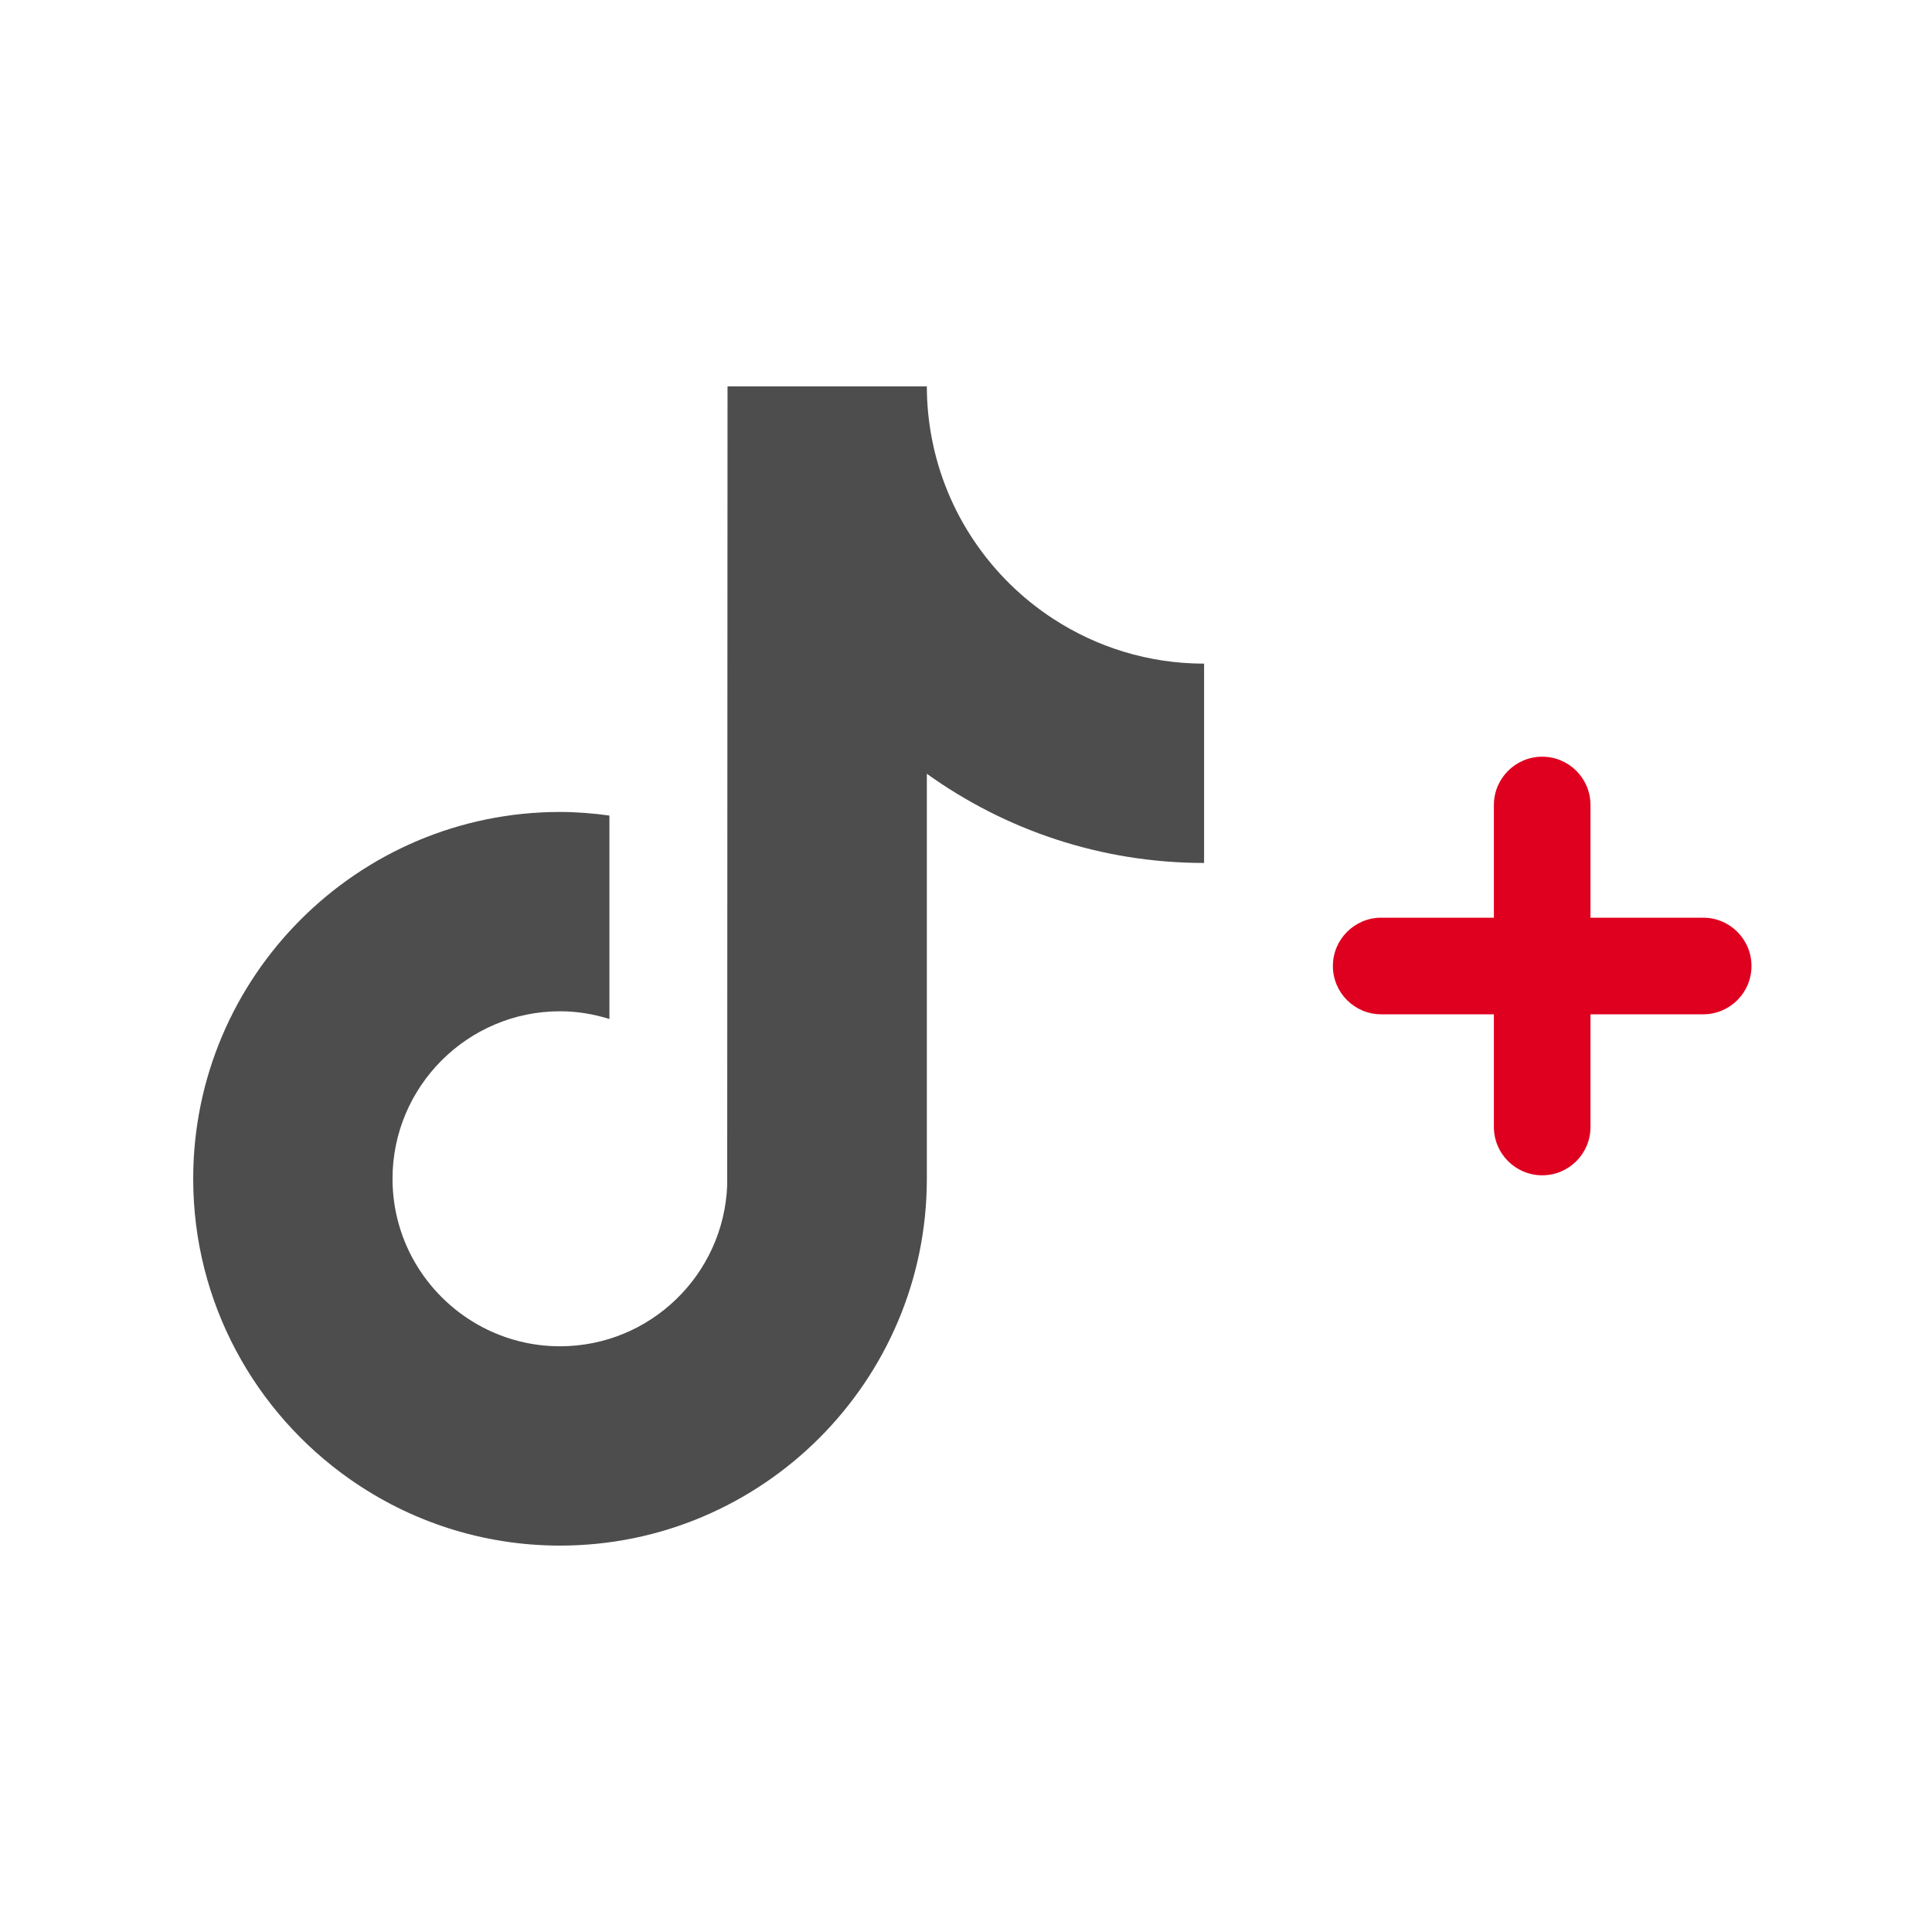
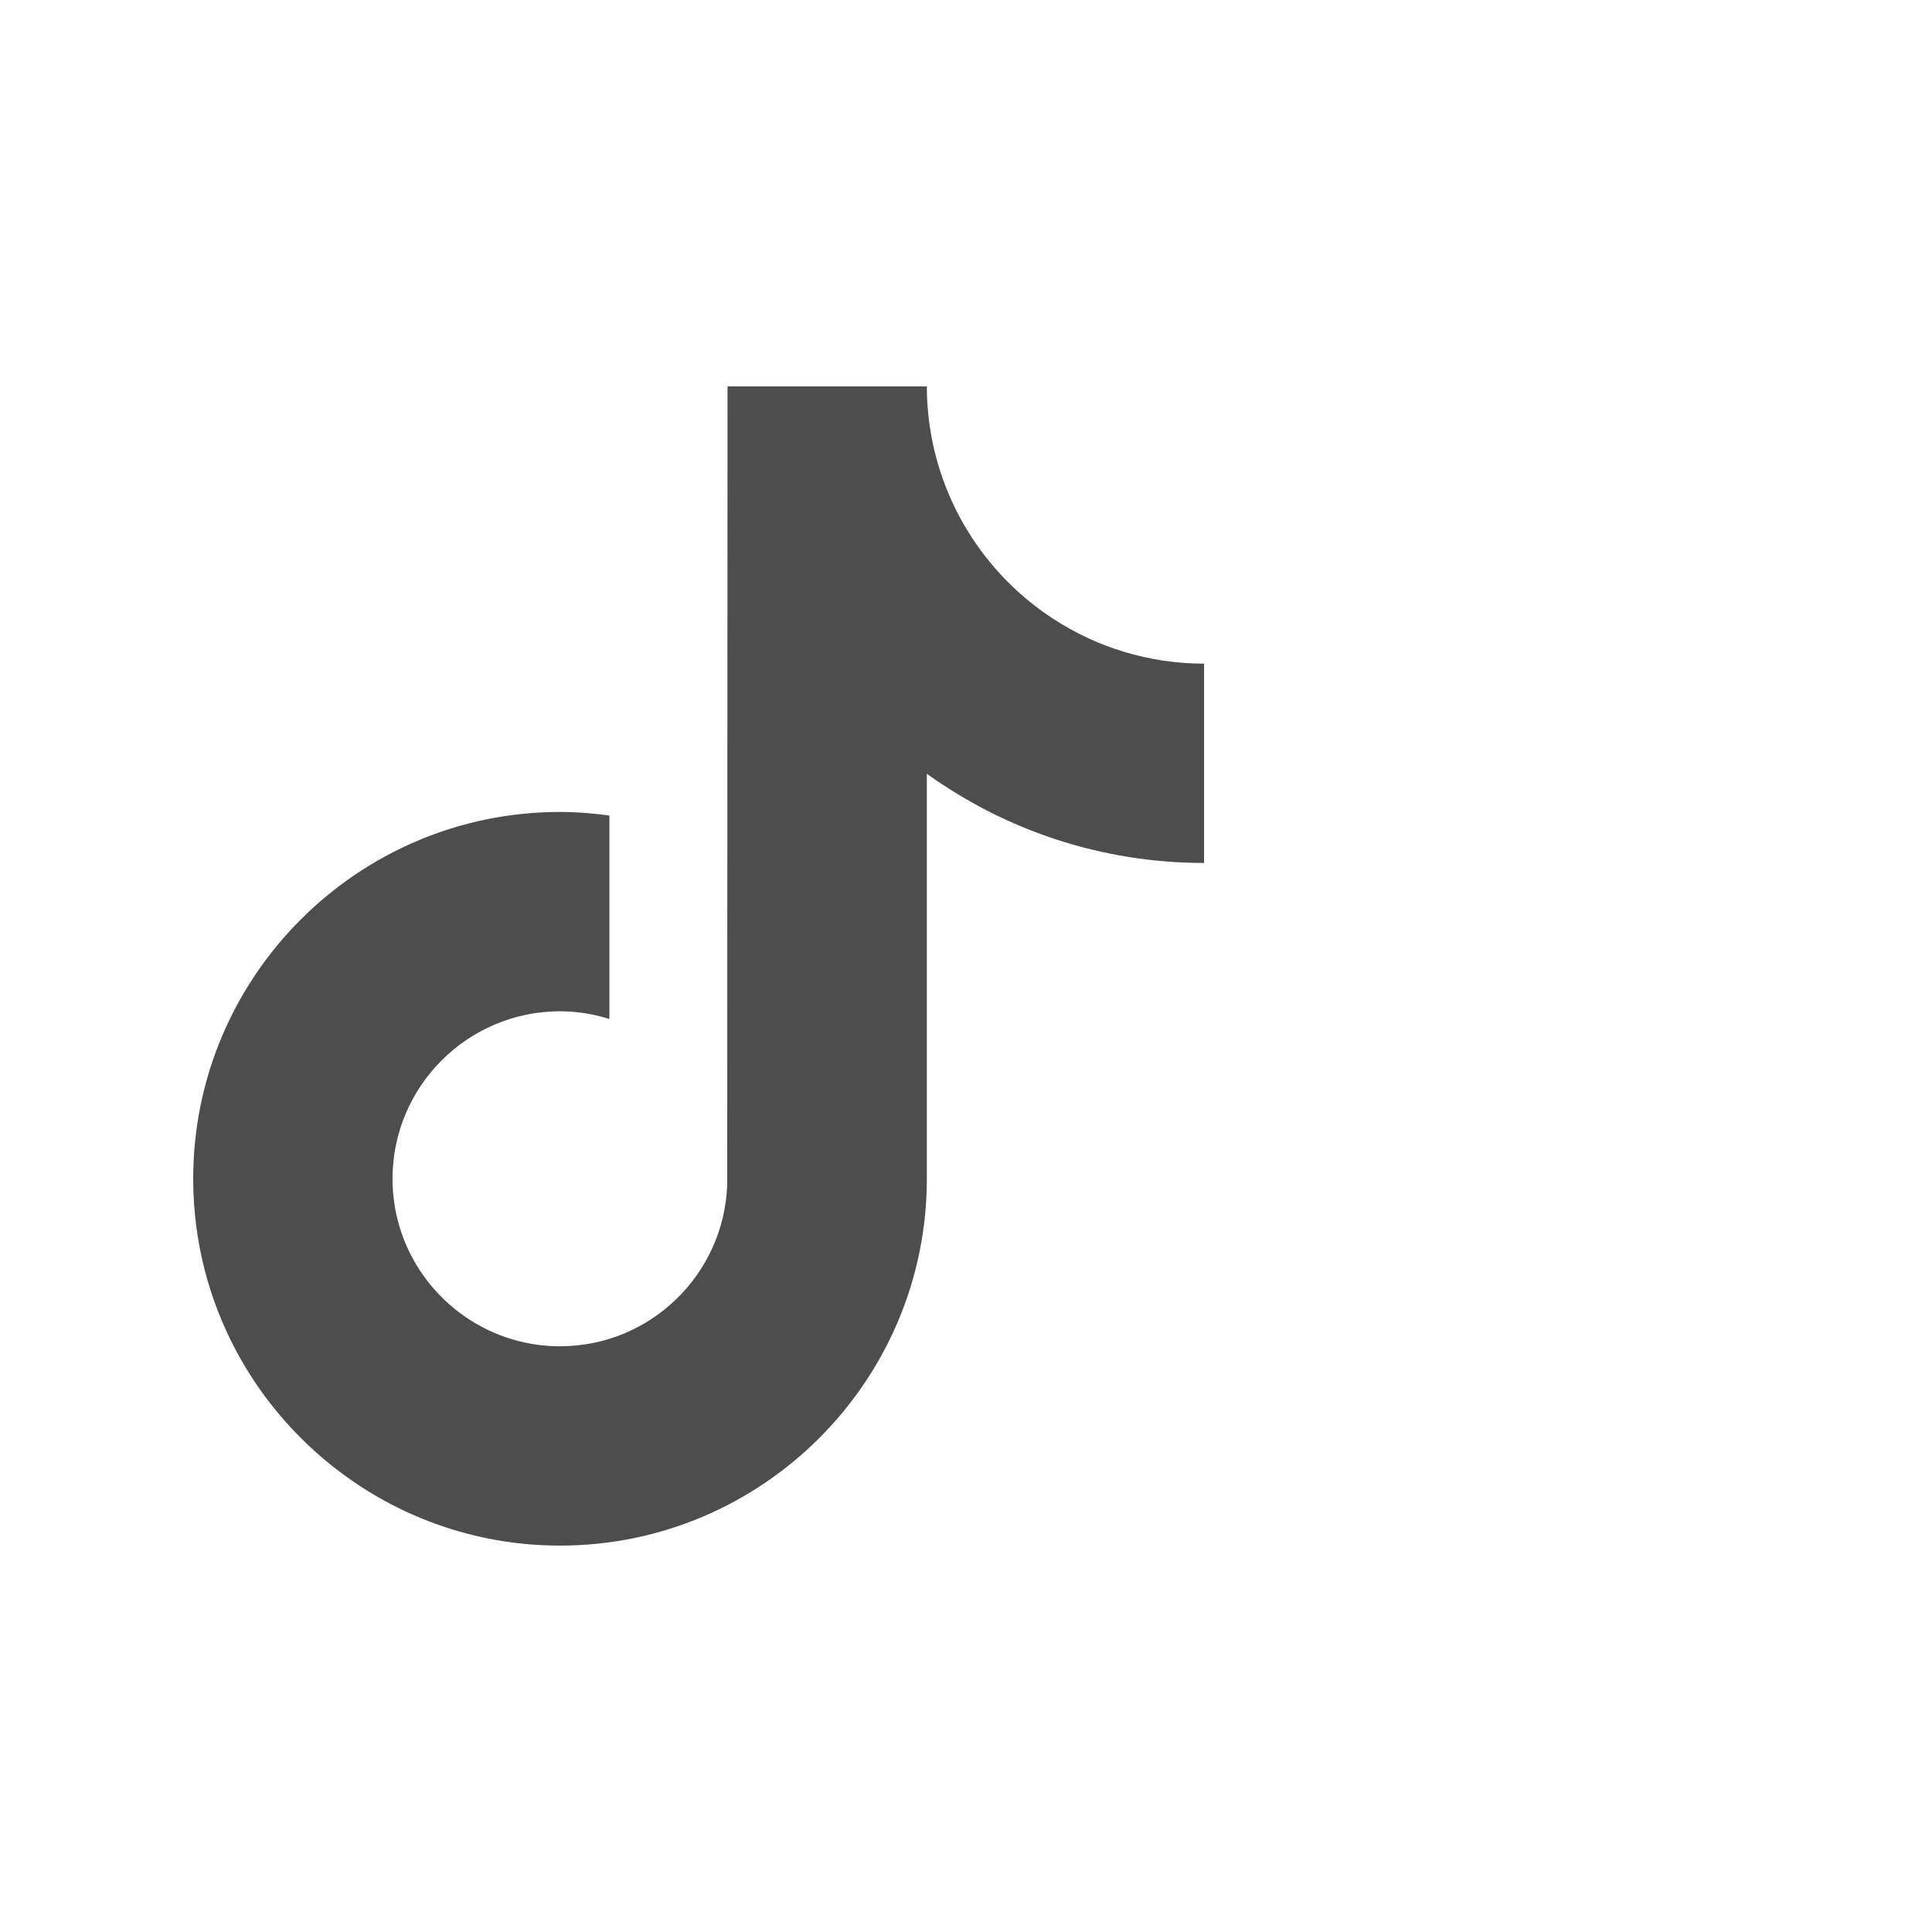
<svg xmlns="http://www.w3.org/2000/svg" viewBox="0 0 30 30" height="30" width="30">
  <g fill-rule="evenodd" fill="none">
    <path d="M16.353 9.608C15.383 8.976 14.684 7.964 14.465 6.785C14.418 6.531 14.392 6.268 14.392 6H11.297L11.292 18.402C11.24 19.791 10.097 20.905 8.696 20.905C8.26 20.905 7.85 20.797 7.489 20.607C6.661 20.171 6.095 19.303 6.095 18.304C6.095 16.87 7.262 15.703 8.696 15.703C8.963 15.703 9.22 15.747 9.463 15.823V12.664C9.212 12.629 8.956 12.608 8.696 12.608C5.555 12.608 3 15.163 3 18.304C3 20.231 3.963 21.937 5.432 22.968C6.357 23.618 7.483 24 8.696 24C11.837 24 14.392 21.445 14.392 18.304V12.015C15.605 12.886 17.093 13.4 18.697 13.4V10.305C17.833 10.305 17.028 10.048 16.353 9.608Z" fill="#4D4D4D" />
-     <path d="M24.697 14.25H26.447C26.862 14.25 27.197 14.586 27.197 15C27.197 15.414 26.862 15.75 26.447 15.75H24.697V17.5C24.697 17.914 24.362 18.25 23.947 18.25C23.533 18.25 23.197 17.914 23.197 17.5V15.75H21.447C21.033 15.75 20.697 15.414 20.697 15C20.697 14.586 21.033 14.25 21.447 14.25H23.197V12.5C23.197 12.086 23.533 11.75 23.947 11.75C24.362 11.75 24.697 12.086 24.697 12.5V14.25Z" fill-rule="nonzero" fill="#DF001F" />
  </g>
</svg>